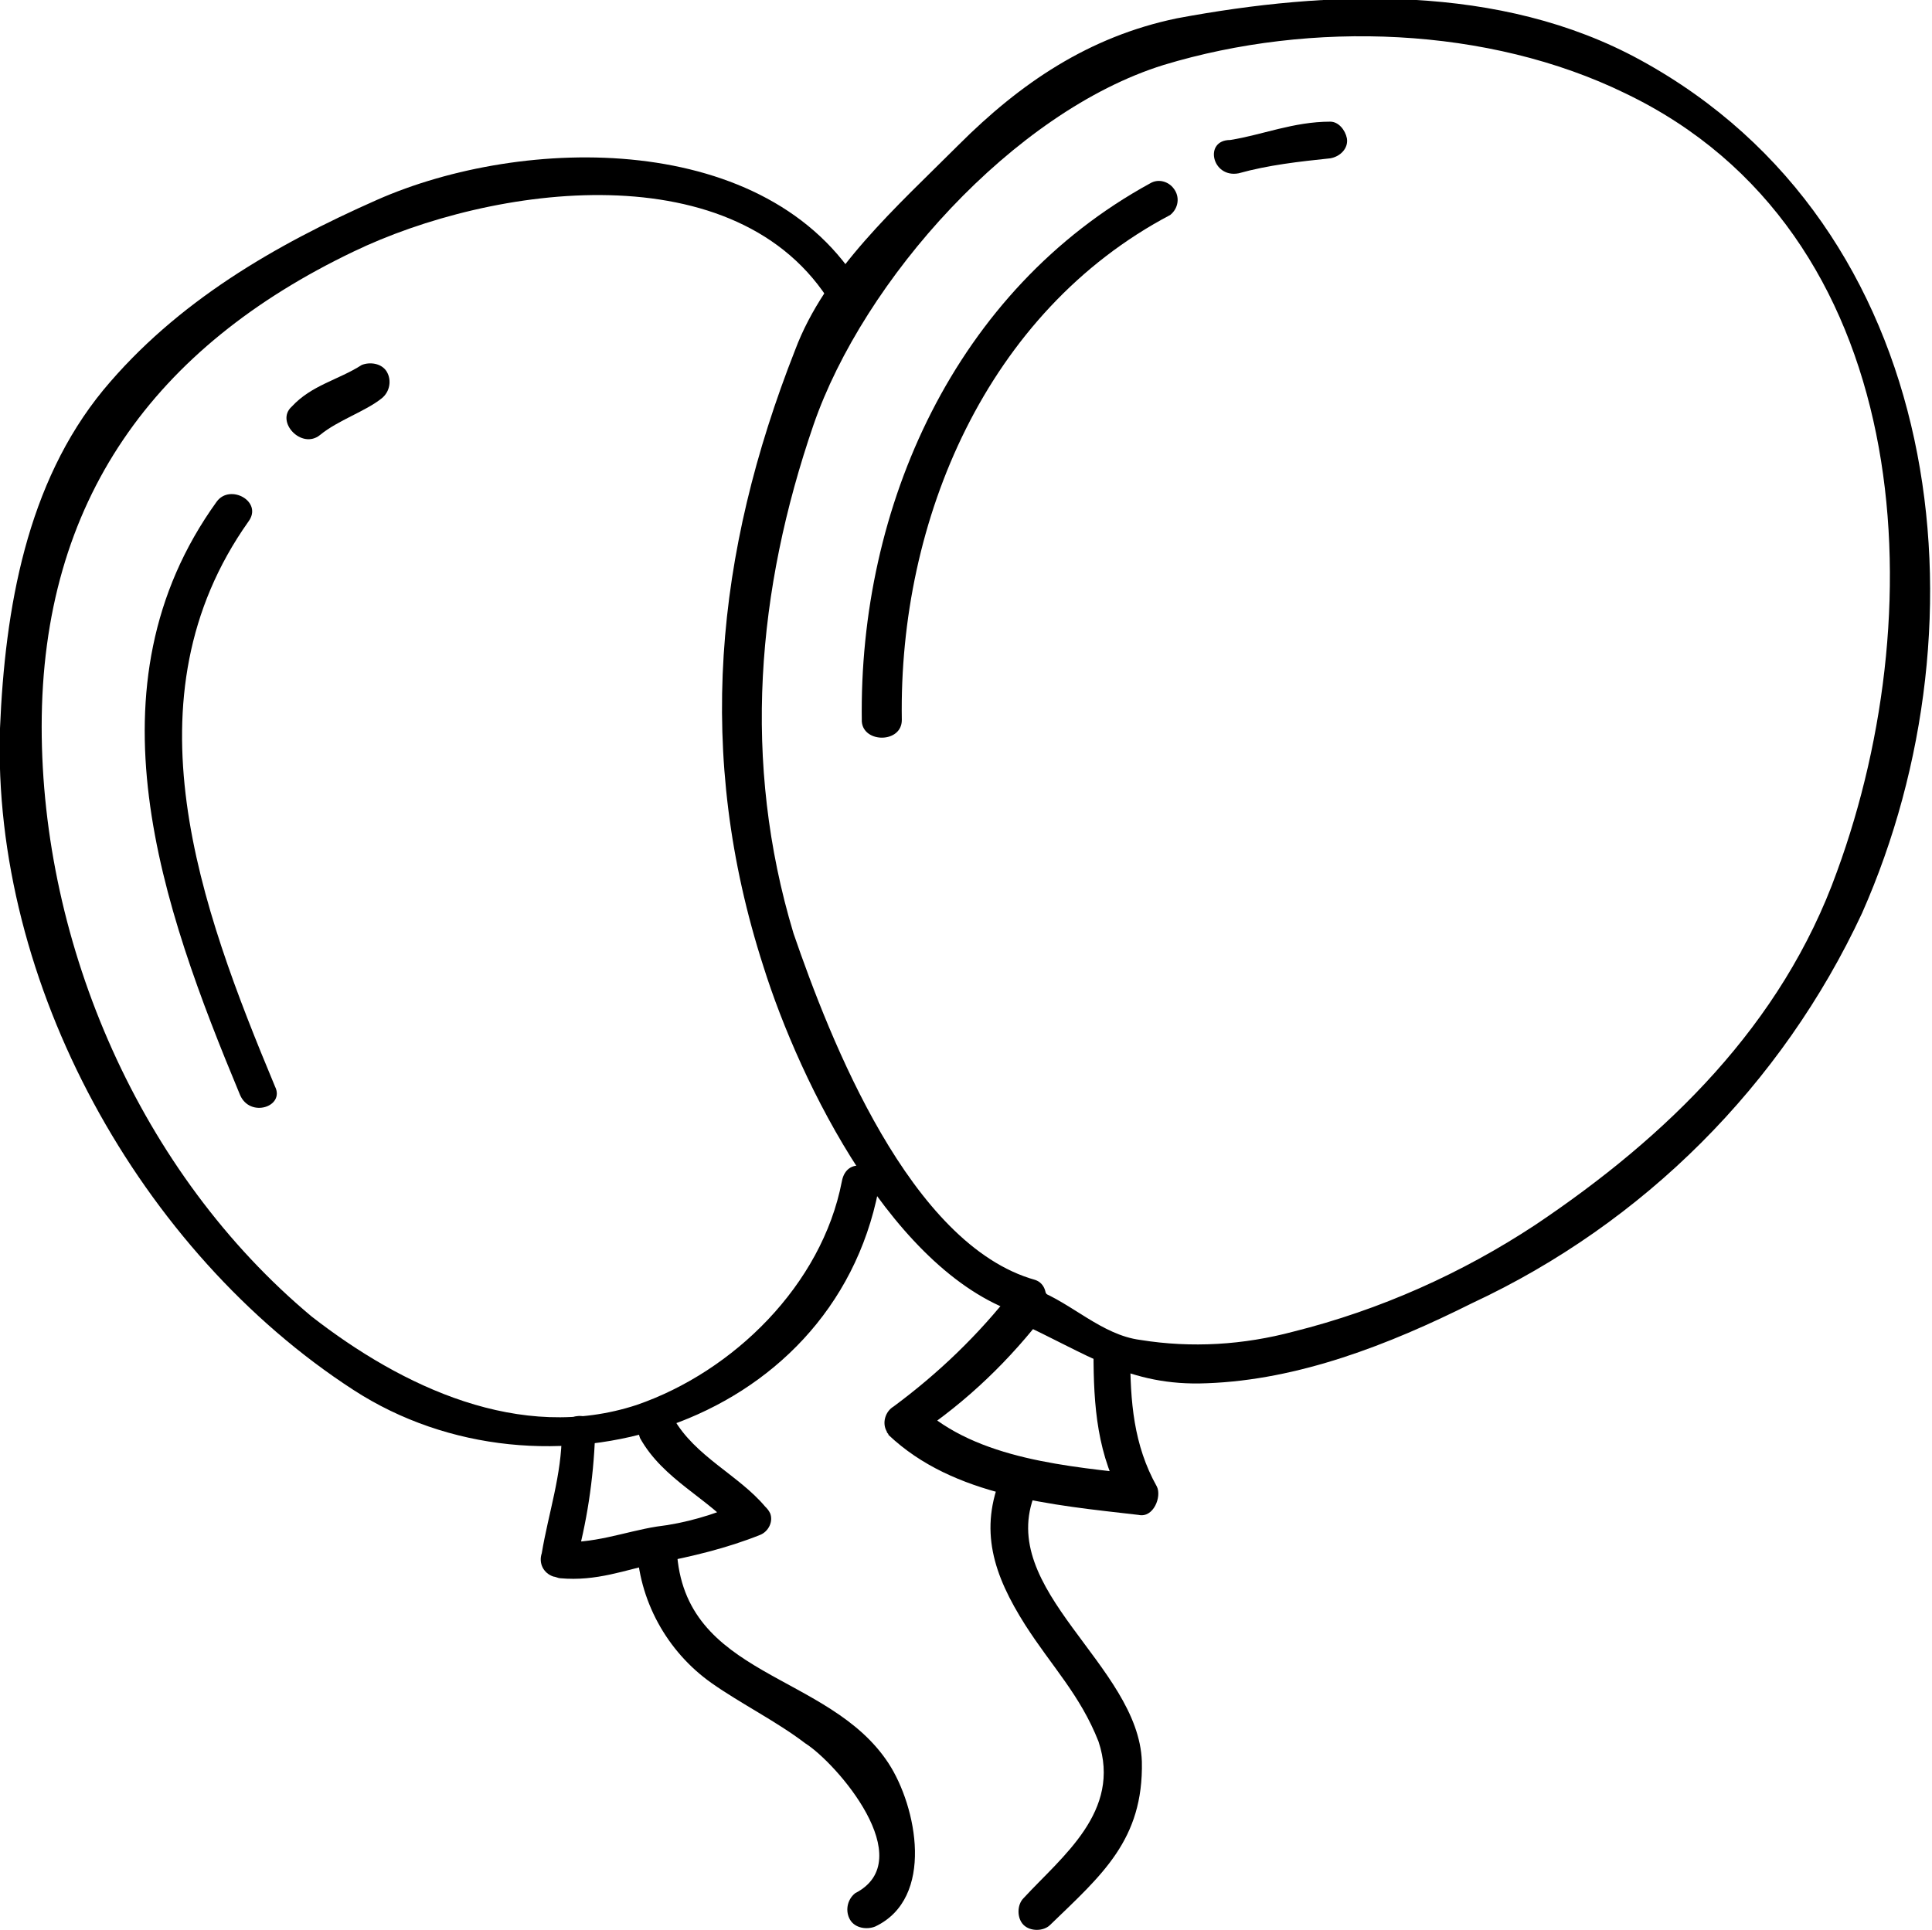
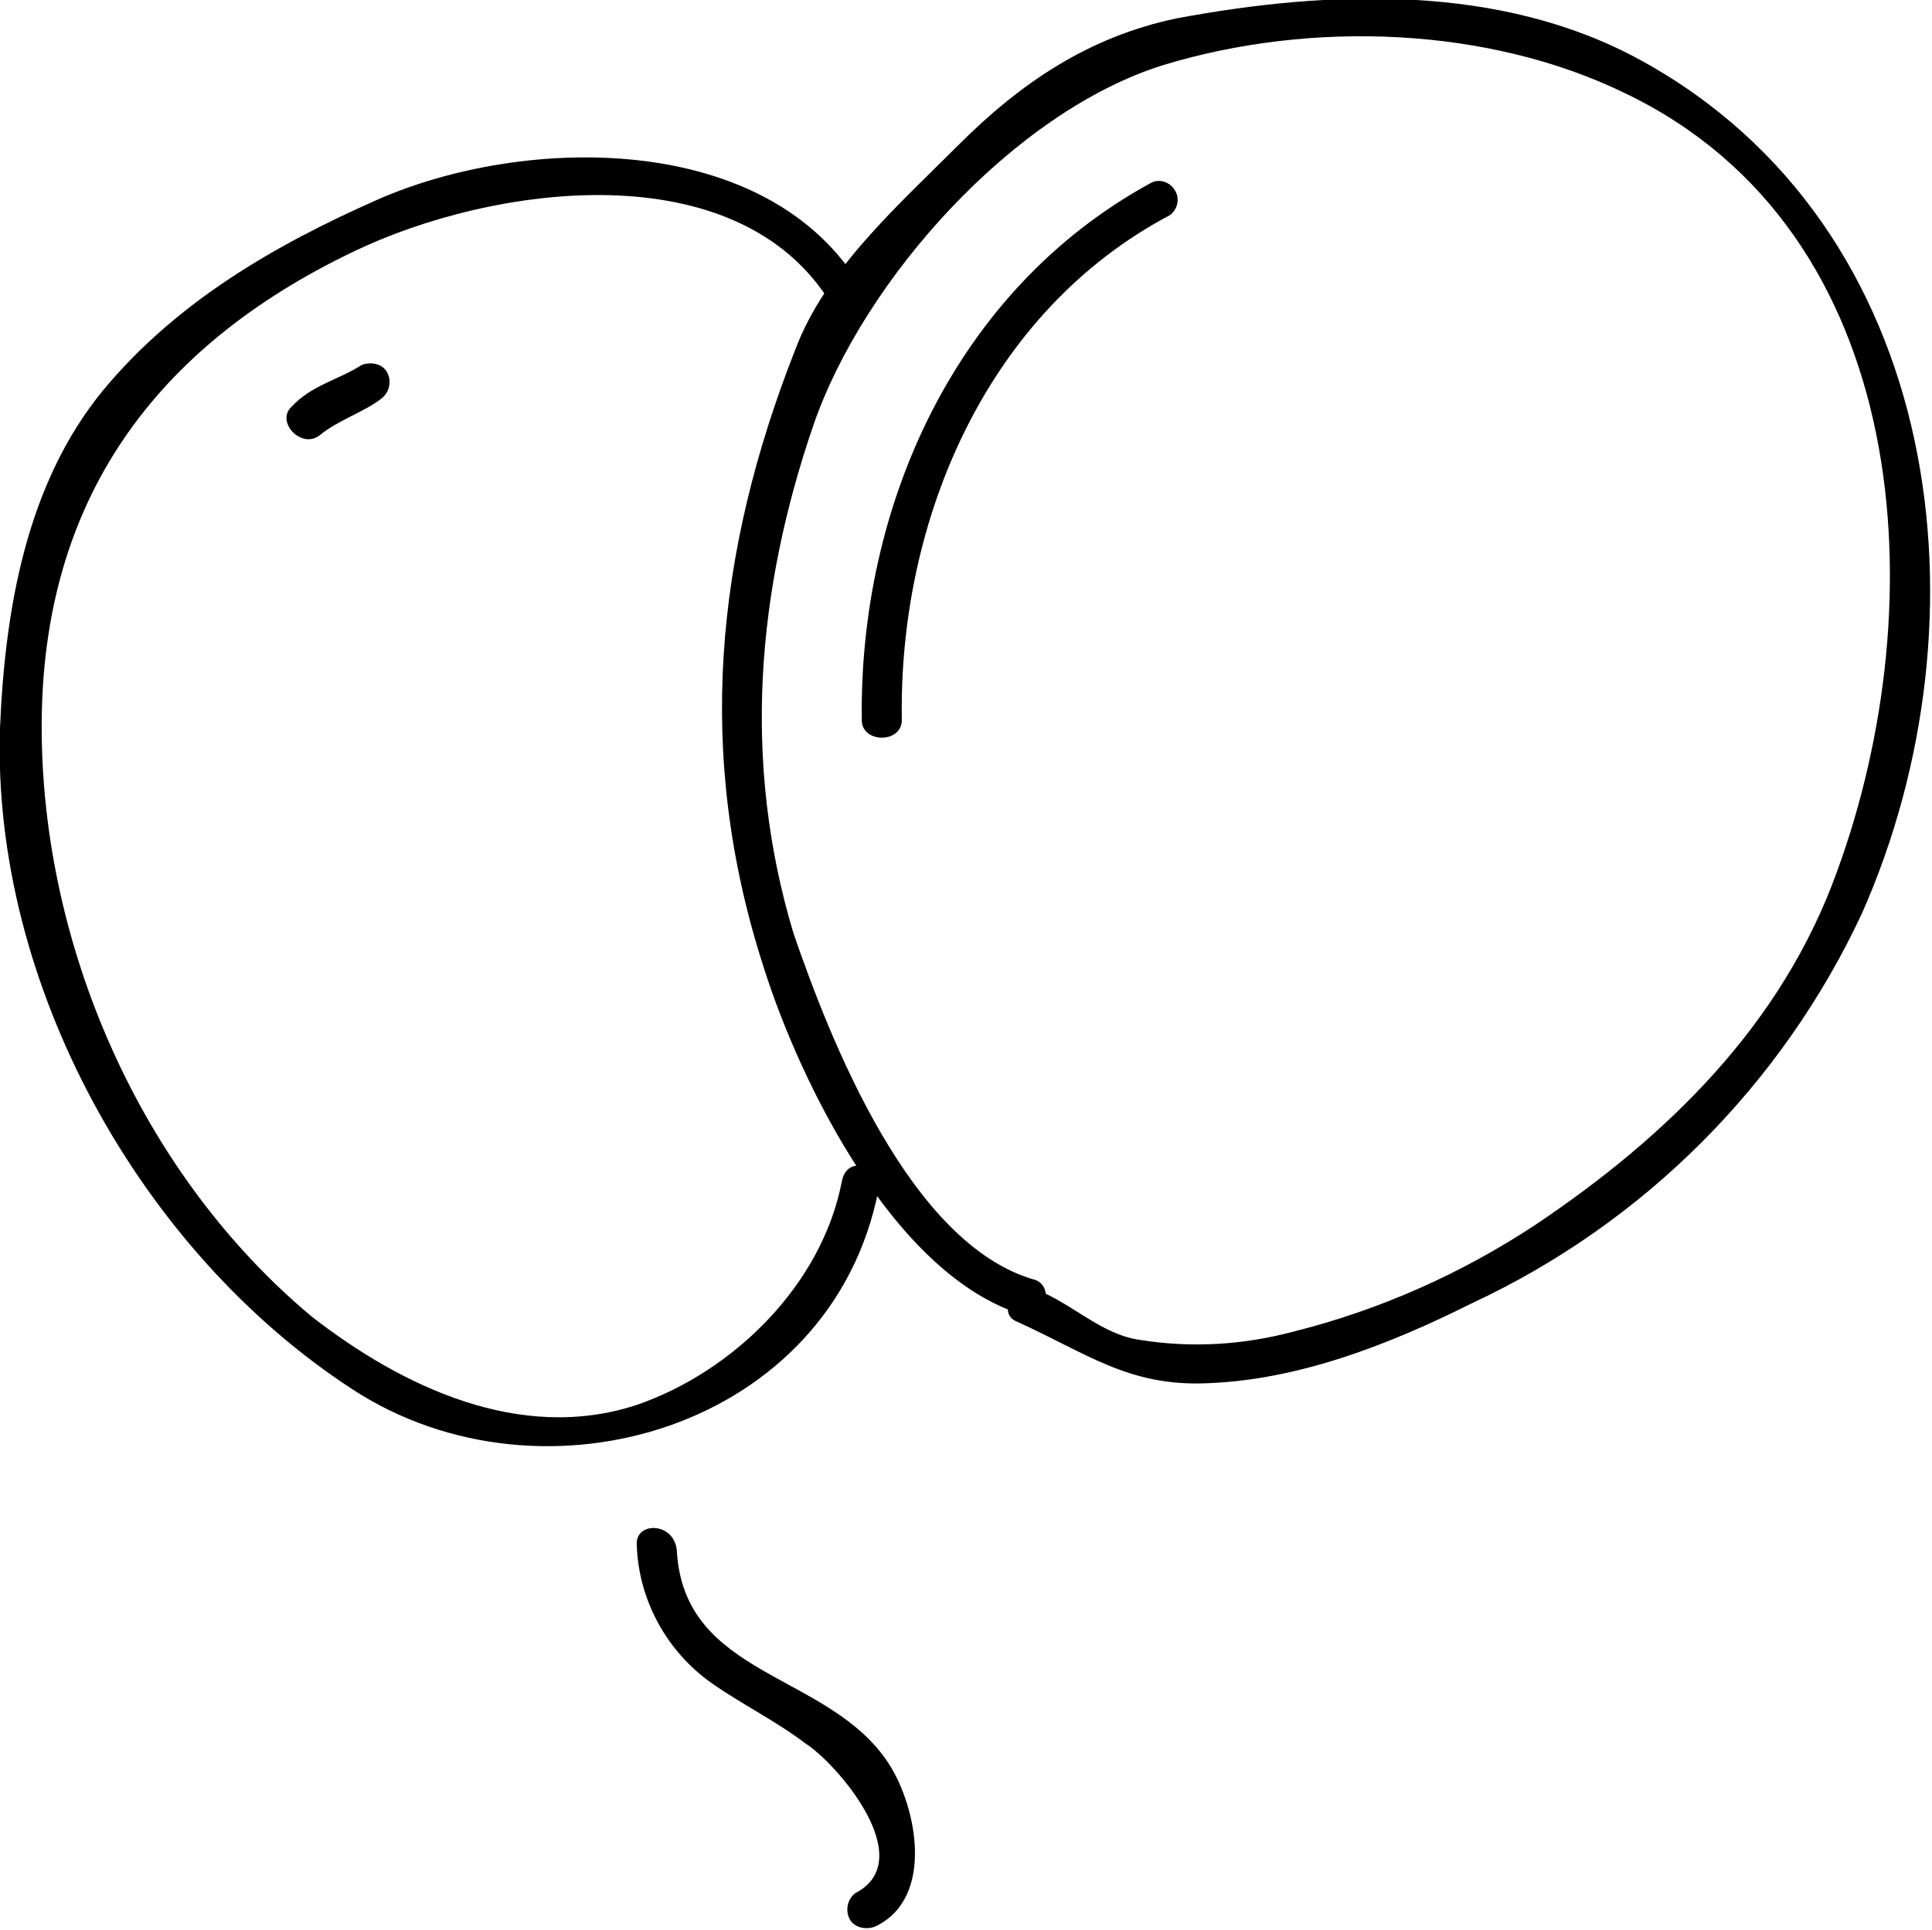
<svg xmlns="http://www.w3.org/2000/svg" version="1.1" id="Layer_1" x="0px" y="0px" viewBox="0 0 115.9 115.8" style="enable-background:new 0 0 115.9 115.8;" xml:space="preserve">
  <title>oslavy</title>
  <path d="M62.1,76.8C54.6,74.7,49.8,62.4,47.6,56c-3.1-10.3-2.2-20.6,1.2-30.5c3-8.7,12-18.8,21-21.6c8.9-2.7,19.5-2.3,27.7,1.7  c17.3,8.3,18.6,30.6,12.7,46.7c-3.3,9.2-10.2,15.9-18.1,21.2c-4.4,2.9-9.3,5.1-14.5,6.4c-3,0.8-6.1,1-9.2,0.5  c-2.3-0.3-4.1-2.2-6.2-3c-1.2-0.8-2.5,1.4-1.2,1.9c4.2,1.9,6.7,3.9,11.4,3.7c5.5-0.2,10.9-2.3,15.9-4.8  c10.3-4.8,18.6-13.1,23.4-23.4c7.8-17.6,5-41.2-13.3-51.2c-8.4-4.6-18.7-4.2-27.8-2.5c-5.3,1.1-9.4,3.9-13.1,7.6s-8,7.5-9.8,12.3  c-4.8,12.2-6,24.3-1.9,37C48,65,53.7,76.6,61.4,78.9C62.7,79.5,63.3,77.2,62.1,76.8z" />
-   <path d="M60.8,77.4c-2.1,2.7-4.5,5-7.2,7c-0.5,0.3-0.7,1-0.4,1.5c0,0.1,0.1,0.1,0.1,0.2c3.9,3.7,9.8,4.2,15,4.8  c0.9,0.2,1.4-1.1,1.1-1.7c-1.4-2.5-1.6-5.1-1.6-8c-0.1-0.6-0.6-1.1-1.2-1c-0.5,0.1-1,0.5-1,1c0,3.1,0.2,6.2,1.9,9  c0.3-0.5,0.8-1.1,1.1-1.7c-4.4-0.5-10-0.9-13.4-4.1c0,0.5-0.2,1.2-0.2,1.7c3-2,5.6-4.5,7.8-7.4C63.5,77.9,61.9,76.2,60.8,77.4  L60.8,77.4z" />
-   <path d="M60.1,88.5c-1.4,3.3-0.5,6,1.4,9c1.6,2.5,3.3,4.2,4.4,7c1.4,4.2-2.2,6.9-4.5,9.4c-0.4,0.4-0.4,1.2,0,1.6  c0.4,0.4,1.2,0.4,1.6,0c3.1-3,5.6-5.1,5.5-9.8c-0.2-5.8-8.8-10.3-6.4-16.1C62.7,88.3,60.8,87.1,60.1,88.5L60.1,88.5z" />
  <path d="M54.1,43.2c-0.2-12,5.1-24.5,16.1-30.3c0.5-0.4,0.6-1.1,0.2-1.6c-0.3-0.4-0.9-0.6-1.4-0.3c-11.7,6.4-17.5,19.4-17.3,32.3  C51.8,44.6,54.1,44.6,54.1,43.2z" />
-   <path d="M74.3,10.4c1.8-0.5,3.6-0.7,5.5-0.9c0.6-0.1,1.1-0.6,1-1.2c-0.1-0.5-0.5-1-1-1c-2.2,0-4.1,0.8-6,1.1  C72.2,8.4,72.7,10.7,74.3,10.4L74.3,10.4z" />
  <path d="M51.7,17.3C46.1,7.8,31.4,8.1,22.6,12c-6.1,2.7-12,6.1-16.4,11.4C1.6,29,0.3,36.5,0,43.7C-0.5,59,8.4,75.1,21.2,83.4  c11.4,7.4,28.7,2.3,31.5-12c0.3-1.4-1.9-2.2-2.2-0.5c-1.2,6.2-6.5,11.4-12.3,13.4c-7,2.3-14.1-1.1-19.5-5.3  C8.4,70.4,2.5,56.7,2.5,43.6c0-13.6,6.8-22.8,18.7-28.5c8.3-4,23.1-6.1,28.7,3.2C50.6,19.5,52.6,18.5,51.7,17.3L51.7,17.3z" />
-   <path d="M33.7,86c0,2.5-0.8,4.8-1.2,7.2c-0.2,0.6,0.1,1.2,0.7,1.4c0.1,0,0.3,0.1,0.4,0.1c2.2,0.2,3.9-0.5,5.8-0.9  c2.1-0.4,4.2-0.9,6.2-1.7c0.5-0.2,0.8-0.8,0.6-1.3c-0.1-0.2-0.2-0.3-0.3-0.4c-1.6-1.9-4.2-3-5.5-5.3c-0.4-0.5-1.1-0.6-1.6-0.3  c-0.5,0.3-0.6,1-0.4,1.5c1.4,2.5,4.1,3.6,5.8,5.6c0-0.5,0.2-1.2,0.2-1.7c-1.6,0.7-3.3,1.2-5,1.4c-1.9,0.3-3.9,1.1-6,0.9  c0.3,0.5,0.8,0.9,1.1,1.4c0.7-2.5,1.1-5.1,1.2-7.8C36,84.6,33.7,84.6,33.7,86L33.7,86z" />
  <path d="M38.2,92.7c0.1,3.3,1.8,6.4,4.5,8.3c1.7,1.2,3.9,2.3,5.6,3.6c1.9,1.2,6.9,7,3,9c-0.5,0.4-0.6,1.1-0.3,1.6  c0.3,0.5,1,0.6,1.5,0.4c3.6-1.7,2.5-7.2,0.8-9.8c-3.6-5.5-12.3-5.1-12.7-12.8C40.4,91.3,38.1,91.3,38.2,92.7L38.2,92.7z" />
-   <path d="M16.5,65.2C12,54.4,7.4,41.9,14.9,31.3c0.9-1.2-1.1-2.3-1.9-1.2c-8,11.1-3.3,24.3,1.4,35.6C15,67.1,17.1,66.4,16.5,65.2  L16.5,65.2z" />
  <path d="M19.2,26.1c1.1-0.9,2.7-1.4,3.7-2.2c0.5-0.4,0.6-1.1,0.3-1.6c-0.3-0.5-1-0.6-1.5-0.4c-1.4,0.9-3,1.2-4.2,2.5  C16.5,25.3,18.1,27,19.2,26.1z" />
</svg>